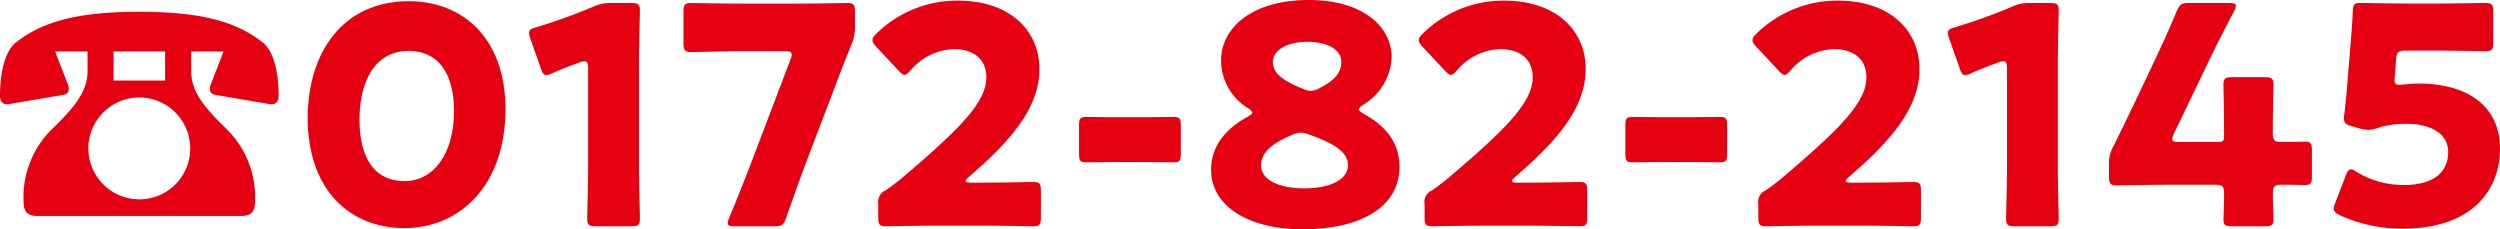
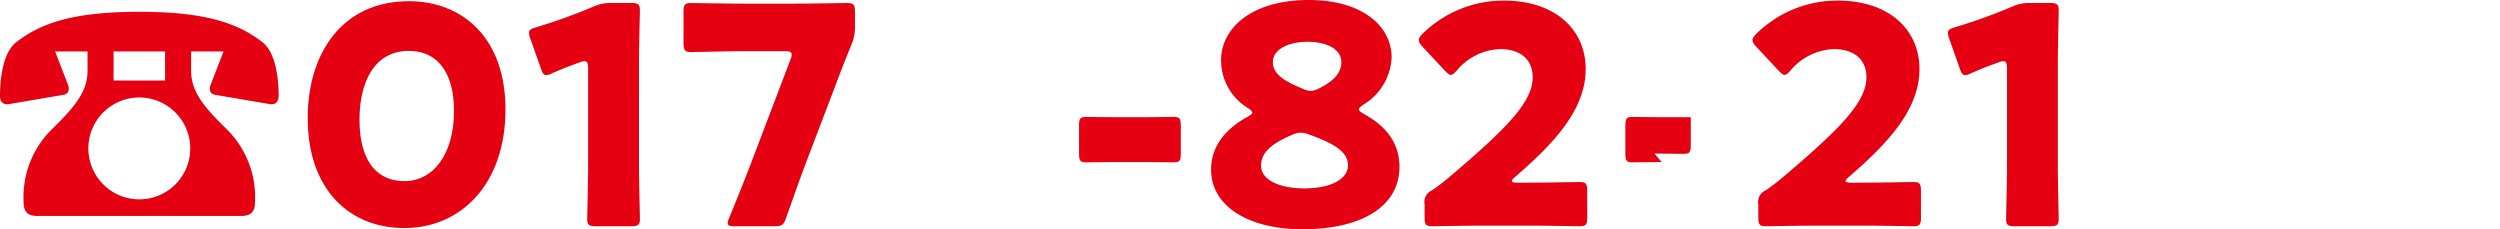
<svg xmlns="http://www.w3.org/2000/svg" width="250.387" height="22.963" viewBox="0 0 250.387 22.963">
  <defs>
    <style>
      .a {
        fill: #e50012;
      }
    </style>
  </defs>
  <title>アセット 3</title>
  <g>
    <path class="a" d="M8.768,5.157H5.521L6.765,8.372a1.191,1.191,0,0,1,.122.546c0,.273-.122.485-.516.577l-5.521.94C.3,10.5,0,10.192,0,9.585,0,8.251.183,5.339,1.639,4.216,4.187,2.245,7.523,1.183,13.954,1.183s9.768,1.062,12.317,3.033c1.456,1.123,1.637,4.035,1.637,5.369,0,.607-.3.911-.849.85l-5.521-.94c-.394-.092-.516-.3-.516-.577a1.191,1.191,0,0,1,.122-.546l1.244-3.215H19.142V7.1c0,2.124,1.365,3.7,3.609,5.885a9.556,9.556,0,0,1,2.791,7.22c0,.97-.364,1.425-1.4,1.425H3.762c-1.032,0-1.4-.455-1.4-1.425a9.559,9.559,0,0,1,2.791-7.22C7.4,10.8,8.768,9.222,8.768,7.1Zm10.283,9.707a5.1,5.1,0,1,0-5.1,5.1A5.088,5.088,0,0,0,19.051,14.864ZM16.533,5.157H11.376V8.069h5.157Z" />
    <path class="a" d="M50.626,10.951c0,7.523-4.489,11.891-10.132,11.891-5.46,0-9.676-3.822-9.676-11.012C30.818,5.369,34.246.121,40.949.121,46.288.121,50.626,3.761,50.626,10.951ZM36.005,11.982c0,4.065,1.669,6.158,4.489,6.158,2.974,0,4.976-2.791,4.976-7.008,0-4.064-1.79-6.036-4.521-6.036C37.431,5.1,36.005,8.312,36.005,11.982Z" />
    <path class="a" d="M64,16.593c0,1.607.091,5.1.091,5.308,0,.637-.182.759-.879.759h-3.52c-.7,0-.88-.122-.88-.759,0-.212.092-3.7.092-5.308V6.886c0-.546-.092-.759-.364-.759a1.369,1.369,0,0,0-.485.122c-1.032.364-1.942.728-2.761,1.092a1.363,1.363,0,0,1-.576.181c-.274,0-.4-.211-.546-.667l-1.062-3a1.629,1.629,0,0,1-.122-.576c0-.273.183-.395.7-.546A54.158,54.158,0,0,0,59.421.667,4.028,4.028,0,0,1,61.21.3h2c.7,0,.879.121.879.759,0,.212-.091,3.7-.091,5.308Z" />
    <path class="a" d="M80.622,16.562c-.516,1.4-1,2.73-1.881,5.248-.272.728-.424.85-1.213.85H73.585c-.485,0-.7-.061-.7-.334a1.733,1.733,0,0,1,.152-.516c1-2.427,1.547-3.822,2.063-5.157L79.166,5.976a1.351,1.351,0,0,0,.122-.516c0-.273-.213-.334-.7-.334H74.525c-1.608,0-4.914.091-5.308.091-.637,0-.759-.212-.759-.91V1.183c0-.7.122-.88.759-.88.212,0,3.7.061,5.308.061h5.036c1.607,0,5.1-.061,5.308-.061.637,0,.759.182.759.88V2.669a4.344,4.344,0,0,1-.334,1.76c-.637,1.547-1.244,3.124-1.7,4.338Z" />
-     <path class="a" d="M98.427,18.292c1.577,0,4.853-.061,5.066-.061.637,0,.758.182.758.879v2.67c0,.7-.121.88-.758.88-.213,0-3.489-.061-5.066-.061H94.089c-1.608,0-5.156.061-5.369.061-.637,0-.758-.182-.758-.88v-1.3a1.287,1.287,0,0,1,.758-1.426c.606-.425,1.092-.789,1.669-1.274,5.794-4.915,8.4-7.553,8.4-10.041,0-1.669-1.092-2.821-3.276-2.821a5.925,5.925,0,0,0-4.308,2.123c-.272.3-.424.455-.606.455s-.334-.151-.607-.424l-2.245-2.4c-.242-.273-.364-.455-.364-.667,0-.182.122-.364.394-.637A11.549,11.549,0,0,1,95.909.061c5.218,0,8.191,2.972,8.191,6.855,0,4.035-3.125,7.4-7.069,10.8-.242.212-.333.334-.333.425s.182.152.546.152Z" />
    <path class="a" d="M111.711,16.229c-1.062,0-2.518.03-2.912.03-.637,0-.728-.182-.728-.88V12.588c0-.7.091-.879.728-.879.394,0,1.85.03,2.912.03h2.912c1.062,0,2.518-.03,2.912-.03.638,0,.729.182.729.879v2.791c0,.7-.091.88-.729.88-.394,0-1.85-.03-2.912-.03Z" />
    <path class="a" d="M136.1,10.951c0,.151.181.273.485.454,2.032,1.123,3.579,2.731,3.579,5.309,0,3.883-3.67,6.249-9.737,6.249-5.217,0-9.131-2.214-9.131-5.976,0-2.093,1.184-3.944,3.641-5.278.3-.182.485-.3.485-.425s-.151-.273-.425-.455a5.6,5.6,0,0,1-2.7-4.793c0-3.155,2.973-6.036,8.8-6.036,5.248,0,8.281,2.548,8.281,5.763a5.83,5.83,0,0,1-2.852,4.733C136.25,10.678,136.1,10.829,136.1,10.951Zm-5.825,2.335a2.039,2.039,0,0,0-.849.213c-2.306.97-3.124,1.911-3.124,3.094,0,1.456,1.881,2.275,4.338,2.275,2.517,0,4.368-.849,4.368-2.336,0-1.426-1.7-2.275-3.913-3.064A2.379,2.379,0,0,0,130.274,13.286Zm.667-9.1c-1.849,0-3.458.728-3.458,2.032,0,1.214,1.184,1.942,3.065,2.7a1.81,1.81,0,0,0,.727.182,1.926,1.926,0,0,0,.88-.273c1.638-.819,2.184-1.668,2.184-2.609C134.339,4.884,132.822,4.186,130.941,4.186Z" />
    <path class="a" d="M153.145,18.292c1.578,0,4.853-.061,5.066-.061.637,0,.758.182.758.879v2.67c0,.7-.121.88-.758.88-.213,0-3.488-.061-5.066-.061h-4.338c-1.608,0-5.157.061-5.369.061-.637,0-.758-.182-.758-.88v-1.3a1.287,1.287,0,0,1,.758-1.426c.607-.425,1.091-.789,1.668-1.274,5.794-4.915,8.4-7.553,8.4-10.041,0-1.669-1.092-2.821-3.277-2.821a5.925,5.925,0,0,0-4.307,2.123c-.273.3-.425.455-.607.455s-.334-.151-.606-.424l-2.245-2.4c-.242-.273-.363-.455-.363-.667,0-.182.121-.364.393-.637a11.547,11.547,0,0,1,8.13-3.306c5.218,0,8.19,2.972,8.19,6.855,0,4.035-3.124,7.4-7.068,10.8-.242.212-.333.334-.333.425s.182.152.546.152Z" />
-     <path class="a" d="M166.429,16.229c-1.062,0-2.518.03-2.912.03-.637,0-.728-.182-.728-.88V12.588c0-.7.091-.879.728-.879.394,0,1.85.03,2.912.03h2.912c1.061,0,2.517-.03,2.912-.03.638,0,.728.182.728.879v2.791c0,.7-.09.88-.728.88-.395,0-1.851-.03-2.912-.03Z" />
+     <path class="a" d="M166.429,16.229c-1.062,0-2.518.03-2.912.03-.637,0-.728-.182-.728-.88V12.588c0-.7.091-.879.728-.879.394,0,1.85.03,2.912.03h2.912v2.791c0,.7-.09.88-.728.88-.395,0-1.851-.03-2.912-.03Z" />
    <path class="a" d="M186.569,18.292c1.577,0,4.854-.061,5.067-.061.636,0,.758.182.758.879v2.67c0,.7-.122.88-.758.88-.213,0-3.49-.061-5.067-.061h-4.338c-1.607,0-5.156.061-5.369.061-.636,0-.758-.182-.758-.88v-1.3a1.287,1.287,0,0,1,.758-1.426c.607-.425,1.093-.789,1.669-1.274,5.794-4.915,8.4-7.553,8.4-10.041,0-1.669-1.092-2.821-3.277-2.821a5.925,5.925,0,0,0-4.307,2.123c-.273.3-.424.455-.607.455s-.334-.151-.606-.424l-2.245-2.4c-.243-.273-.365-.455-.365-.667,0-.182.122-.364.4-.637a11.547,11.547,0,0,1,8.13-3.306c5.218,0,8.19,2.972,8.19,6.855,0,4.035-3.125,7.4-7.068,10.8-.242.212-.333.334-.333.425s.181.152.546.152Z" />
    <path class="a" d="M206.1,16.593c0,1.607.09,5.1.09,5.308,0,.637-.181.759-.879.759H201.8c-.7,0-.88-.122-.88-.759,0-.212.092-3.7.092-5.308V6.886c0-.546-.092-.759-.364-.759a1.369,1.369,0,0,0-.486.122c-1.031.364-1.941.728-2.761,1.092a1.359,1.359,0,0,1-.576.181c-.273,0-.394-.211-.546-.667l-1.061-3a1.607,1.607,0,0,1-.122-.576c0-.273.182-.395.7-.546A54.158,54.158,0,0,0,201.522.667,4.029,4.029,0,0,1,203.312.3h2c.7,0,.879.121.879.759,0,.212-.09,3.7-.09,5.308Z" />
-     <path class="a" d="M227.638,19.414c0,1.031.061,2.184.061,2.578,0,.576-.213.668-.88.668h-3.246c-.667,0-.88-.092-.88-.668,0-.394.061-1.547.061-2.578,0-.759-.151-.91-.91-.91h-4.55c-2.032,0-5.1.06-5.309.06-.636,0-.757-.182-.757-.879V16.441a3.283,3.283,0,0,1,.424-1.759c.667-1.335,1.334-2.73,1.972-4.035l2.214-4.671c.606-1.3,1.365-2.913,2.154-4.824.333-.728.486-.849,1.274-.849h4c.455,0,.668.061.668.273a1.4,1.4,0,0,1-.183.546c-1.183,2.245-1.942,3.762-2.669,5.278l-3.367,7.008a1.14,1.14,0,0,0-.152.515c0,.243.182.3.667.3h3.883c.546,0,.637-.091.637-.637v-.7c0-1.487-.061-4.186-.061-4.4,0-.637.183-.758.88-.758h3.246c.7,0,.88.121.88.758,0,.213-.061,2.912-.061,4.4v.424c0,.759.152.911.91.911,1.031,0,1.881-.031,2.275-.031.607,0,.728.152.728.85v2.639c0,.7-.121.849-.728.849-.394,0-1.244-.03-2.275-.03C227.79,18.5,227.638,18.655,227.638,19.414Z" />
-     <path class="a" d="M242.258,8.372c4.823,0,8.129,2.214,8.129,6.522,0,3.822-2.457,8.008-9.8,8.008a15.133,15.133,0,0,1-6.219-1.335c-.424-.212-.637-.394-.637-.667a1.8,1.8,0,0,1,.152-.576l1.062-2.761c.182-.424.3-.606.516-.606a1.3,1.3,0,0,1,.576.272,9.038,9.038,0,0,0,4.7,1.3c3.155,0,4.459-1.395,4.459-3.306s-1.85-2.821-4.126-2.821a9.286,9.286,0,0,0-2.882.394,2.939,2.939,0,0,1-1,.212,3.5,3.5,0,0,1-.97-.182l-.667-.182c-.607-.182-.789-.334-.789-.789a2.039,2.039,0,0,1,.03-.394c.122-1.031.213-1.911.3-3.033l.334-4.065c.09-1.183.181-2.154.212-3.185.03-.728.151-.88.758-.88.394,0,3.731.061,5.339.061h1.911c1.608,0,5.1-.061,5.308-.061.638,0,.759.182.759.88V4.247c0,.7-.121.879-.759.879-.212,0-3.7-.061-5.308-.061h-2.67c-.789,0-.94.122-1,.911l-.09,1.335c-.031.242-.061.606-.061.7,0,.364.121.485.485.485C240.589,8.493,241.438,8.372,242.258,8.372Z" />
  </g>
</svg>